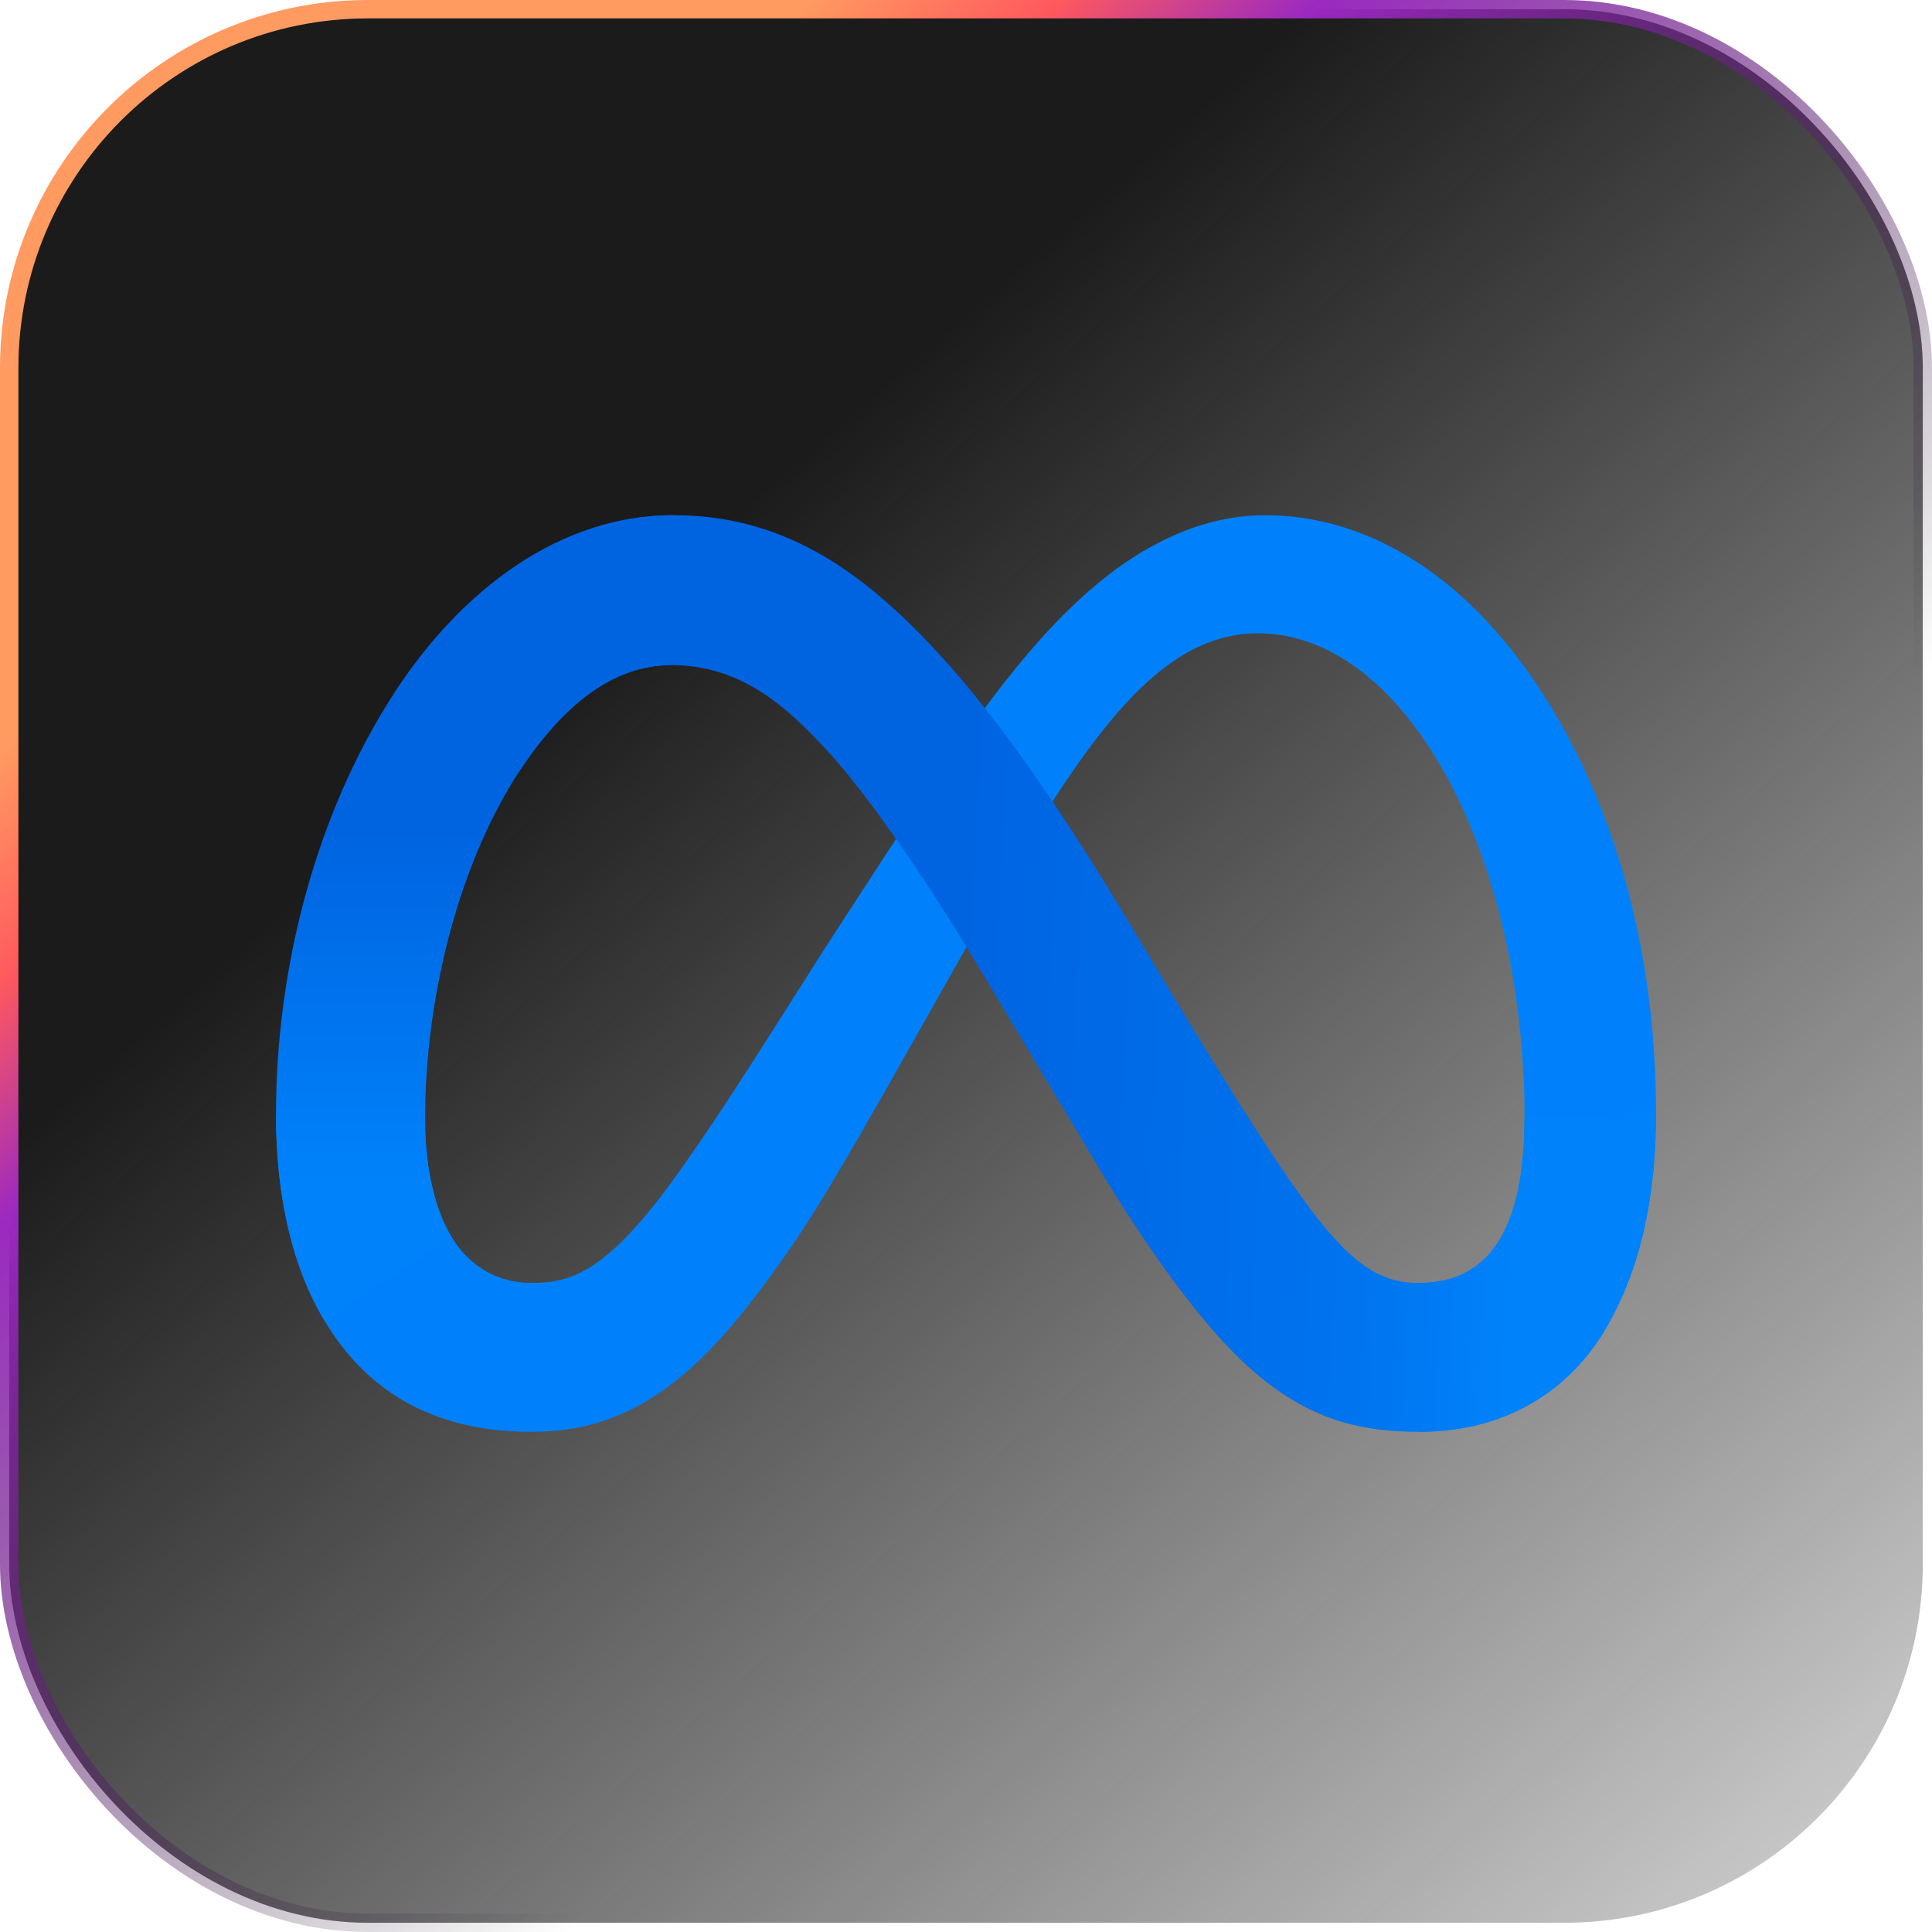
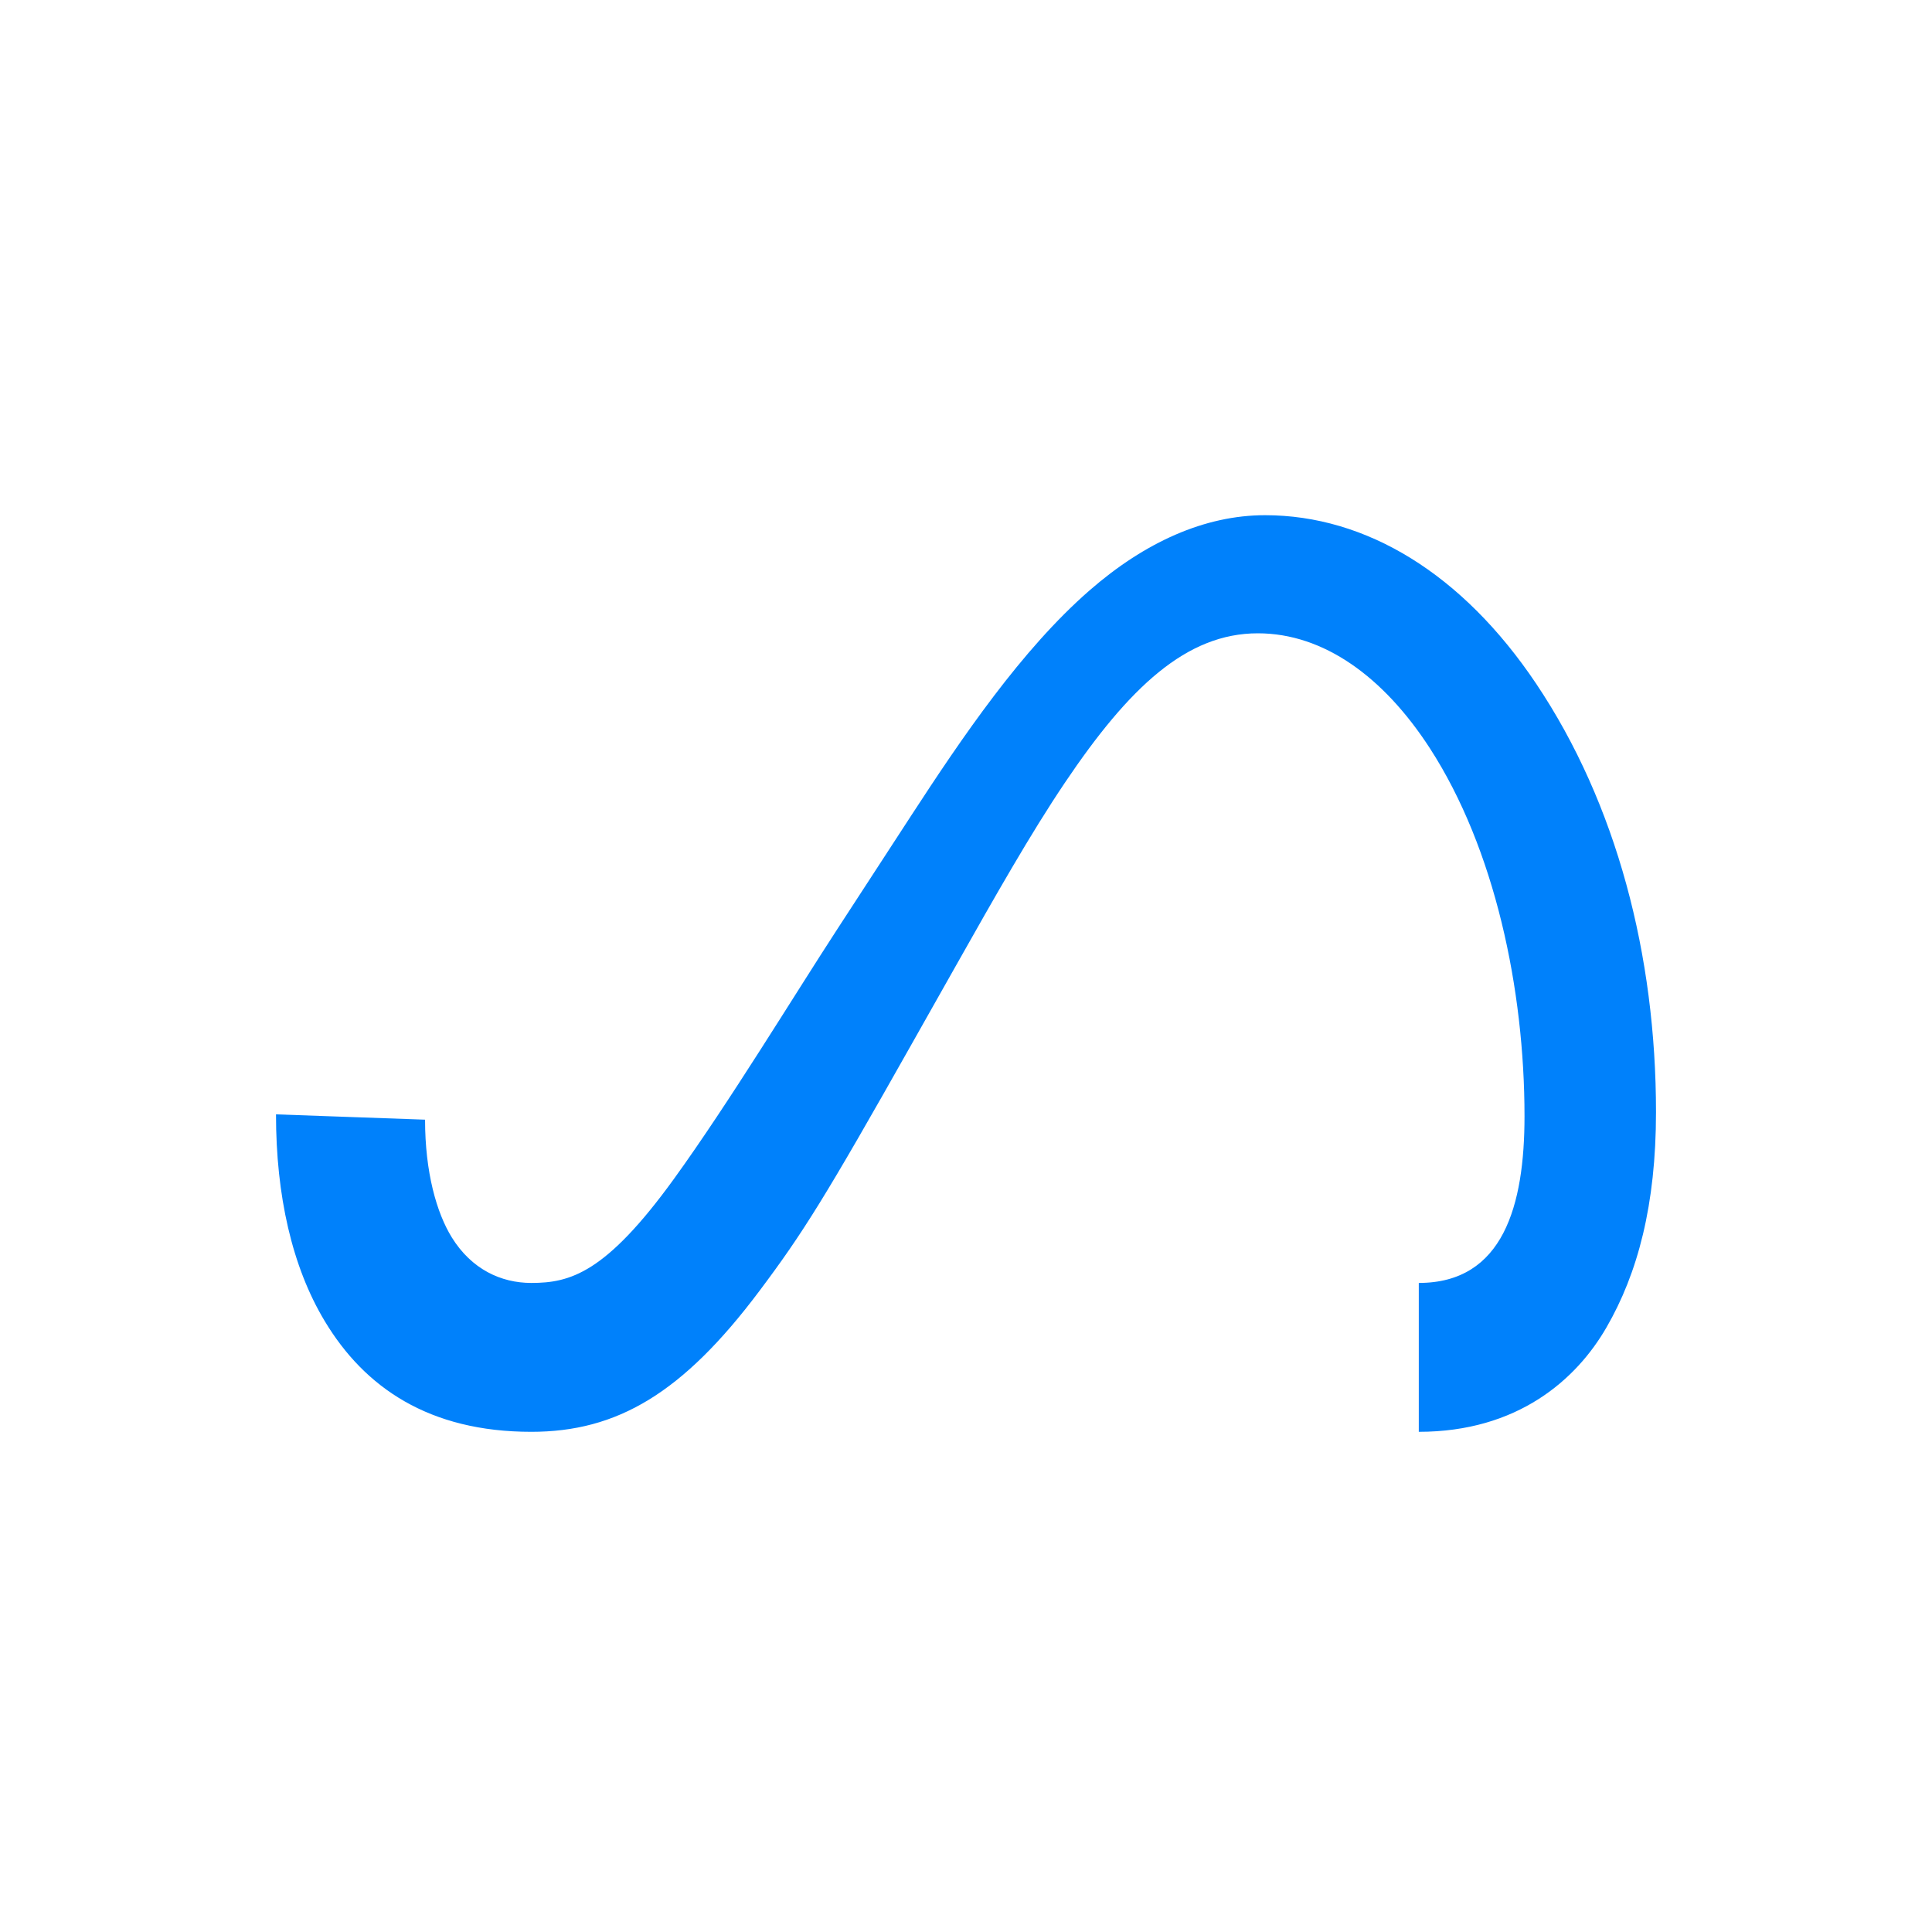
<svg xmlns="http://www.w3.org/2000/svg" width="105" height="105" viewBox="0 0 105 105" fill="none">
-   <rect x="0.5" y="0.5" width="104" height="104" rx="19.5" fill="url(#paint0_linear_35_3505)" stroke="url(#paint1_linear_35_3505)" />
  <path d="M23.101 60.852C23.101 63.716 23.73 65.915 24.551 67.245C25.628 68.987 27.235 69.725 28.873 69.725C30.985 69.725 32.918 69.201 36.642 64.05C39.626 59.921 43.142 54.126 45.508 50.493L49.514 44.337C52.297 40.063 55.518 35.311 59.211 32.09C62.226 29.461 65.478 28 68.751 28C74.247 28 79.481 31.185 83.487 37.157C87.872 43.699 90 51.938 90 60.44C90 65.495 89.004 69.209 87.308 72.143C85.671 74.981 82.478 77.816 77.108 77.816V69.725C81.706 69.725 82.854 65.5 82.854 60.664C82.854 53.774 81.247 46.127 77.708 40.663C75.196 36.787 71.941 34.419 68.36 34.419C64.487 34.419 61.37 37.34 57.868 42.548C56.005 45.316 54.094 48.688 51.947 52.493L49.584 56.679C44.837 65.096 43.635 67.013 41.261 70.176C37.102 75.716 33.549 77.816 28.873 77.816C23.325 77.816 19.817 75.414 17.645 71.793C15.871 68.844 15 64.973 15 60.563L23.101 60.852Z" fill="#0081FB" />
-   <path d="M21.387 37.728C25.102 32.004 30.461 28 36.609 28C40.169 28 43.708 29.054 47.404 32.071C51.446 35.371 55.755 40.803 61.13 49.757L63.058 52.97C67.711 60.722 70.358 64.71 71.907 66.59C73.9 69.005 75.295 69.725 77.108 69.725C81.706 69.725 82.854 65.5 82.854 60.664L90 60.44C90 65.495 89.004 69.209 87.308 72.143C85.671 74.981 82.478 77.816 77.108 77.816C73.77 77.816 70.812 77.091 67.541 74.005C65.027 71.637 62.088 67.43 59.826 63.648L53.1 52.412C49.725 46.773 46.629 42.569 44.837 40.665C42.91 38.618 40.432 36.145 36.478 36.145C33.278 36.145 30.56 38.391 28.286 41.826L21.387 37.728Z" fill="url(#paint2_linear_35_3505)" />
-   <path d="M36.478 36.145C33.278 36.145 30.56 38.391 28.286 41.826C25.07 46.68 23.101 53.909 23.101 60.852C23.101 63.716 23.73 65.915 24.551 67.245L17.645 71.793C15.871 68.844 15 64.973 15 60.563C15 52.543 17.201 44.184 21.387 37.728C25.101 32.004 30.461 28 36.608 28L36.478 36.145Z" fill="url(#paint3_linear_35_3505)" />
  <defs>
    <linearGradient id="paint0_linear_35_3505" x1="113.468" y1="125.887" x2="7.932" y2="5.093" gradientUnits="userSpaceOnUse">
      <stop stop-color="#131314" stop-opacity="0" />
      <stop offset="0.762" stop-color="#1B1B1C" />
    </linearGradient>
    <linearGradient id="paint1_linear_35_3505" x1="38.124" y1="7.4853e-06" x2="103.793" y2="70.719" gradientUnits="userSpaceOnUse">
      <stop offset="0.042" stop-color="#FF9A60" />
      <stop offset="0.137" stop-color="#FF595D" />
      <stop offset="0.237" stop-color="#9B29C1" />
      <stop offset="0.747" stop-color="#131314" stop-opacity="0" />
    </linearGradient>
    <linearGradient id="paint2_linear_35_3505" x1="30.91" y1="58.515" x2="82.551" y2="61.123" gradientUnits="userSpaceOnUse">
      <stop stop-color="#0064E1" />
      <stop offset="0.4" stop-color="#0064E1" />
      <stop offset="0.83" stop-color="#0073EE" />
      <stop offset="1" stop-color="#0082FB" />
    </linearGradient>
    <linearGradient id="paint3_linear_35_3505" x1="26.737" y1="64.253" x2="26.737" y2="45.214" gradientUnits="userSpaceOnUse">
      <stop stop-color="#0082FB" />
      <stop offset="1" stop-color="#0064E0" />
    </linearGradient>
  </defs>
</svg>